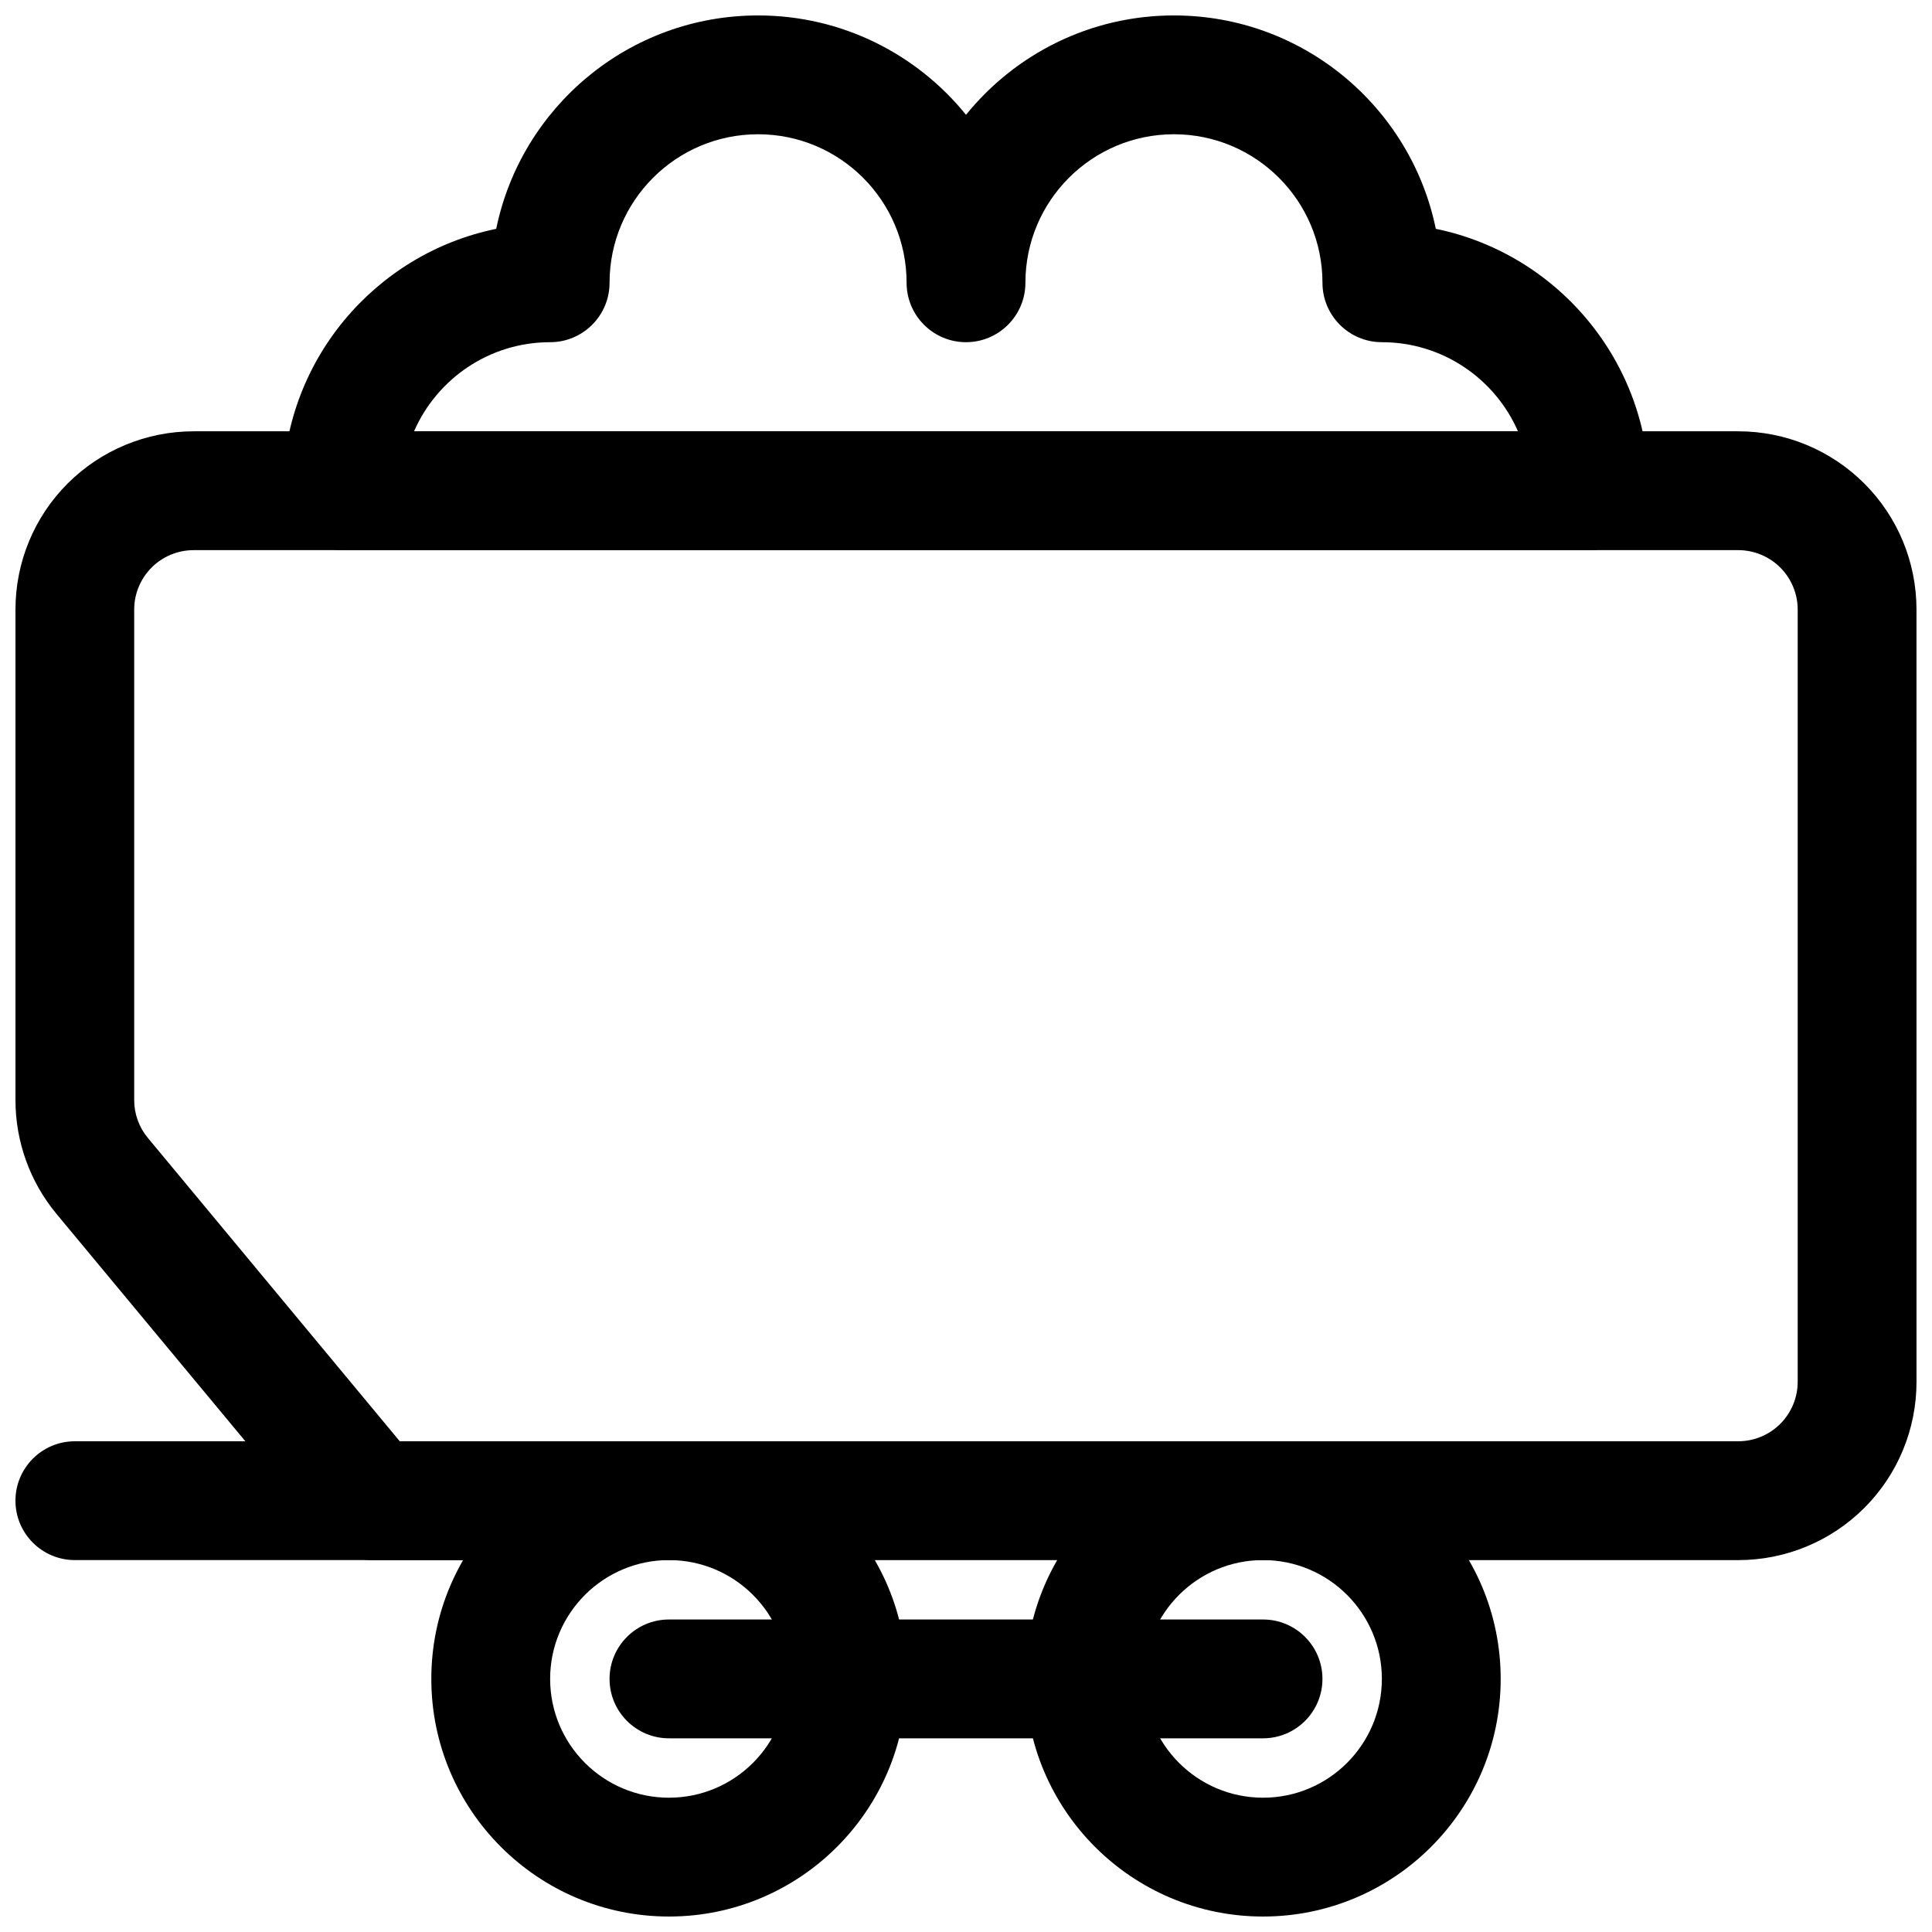
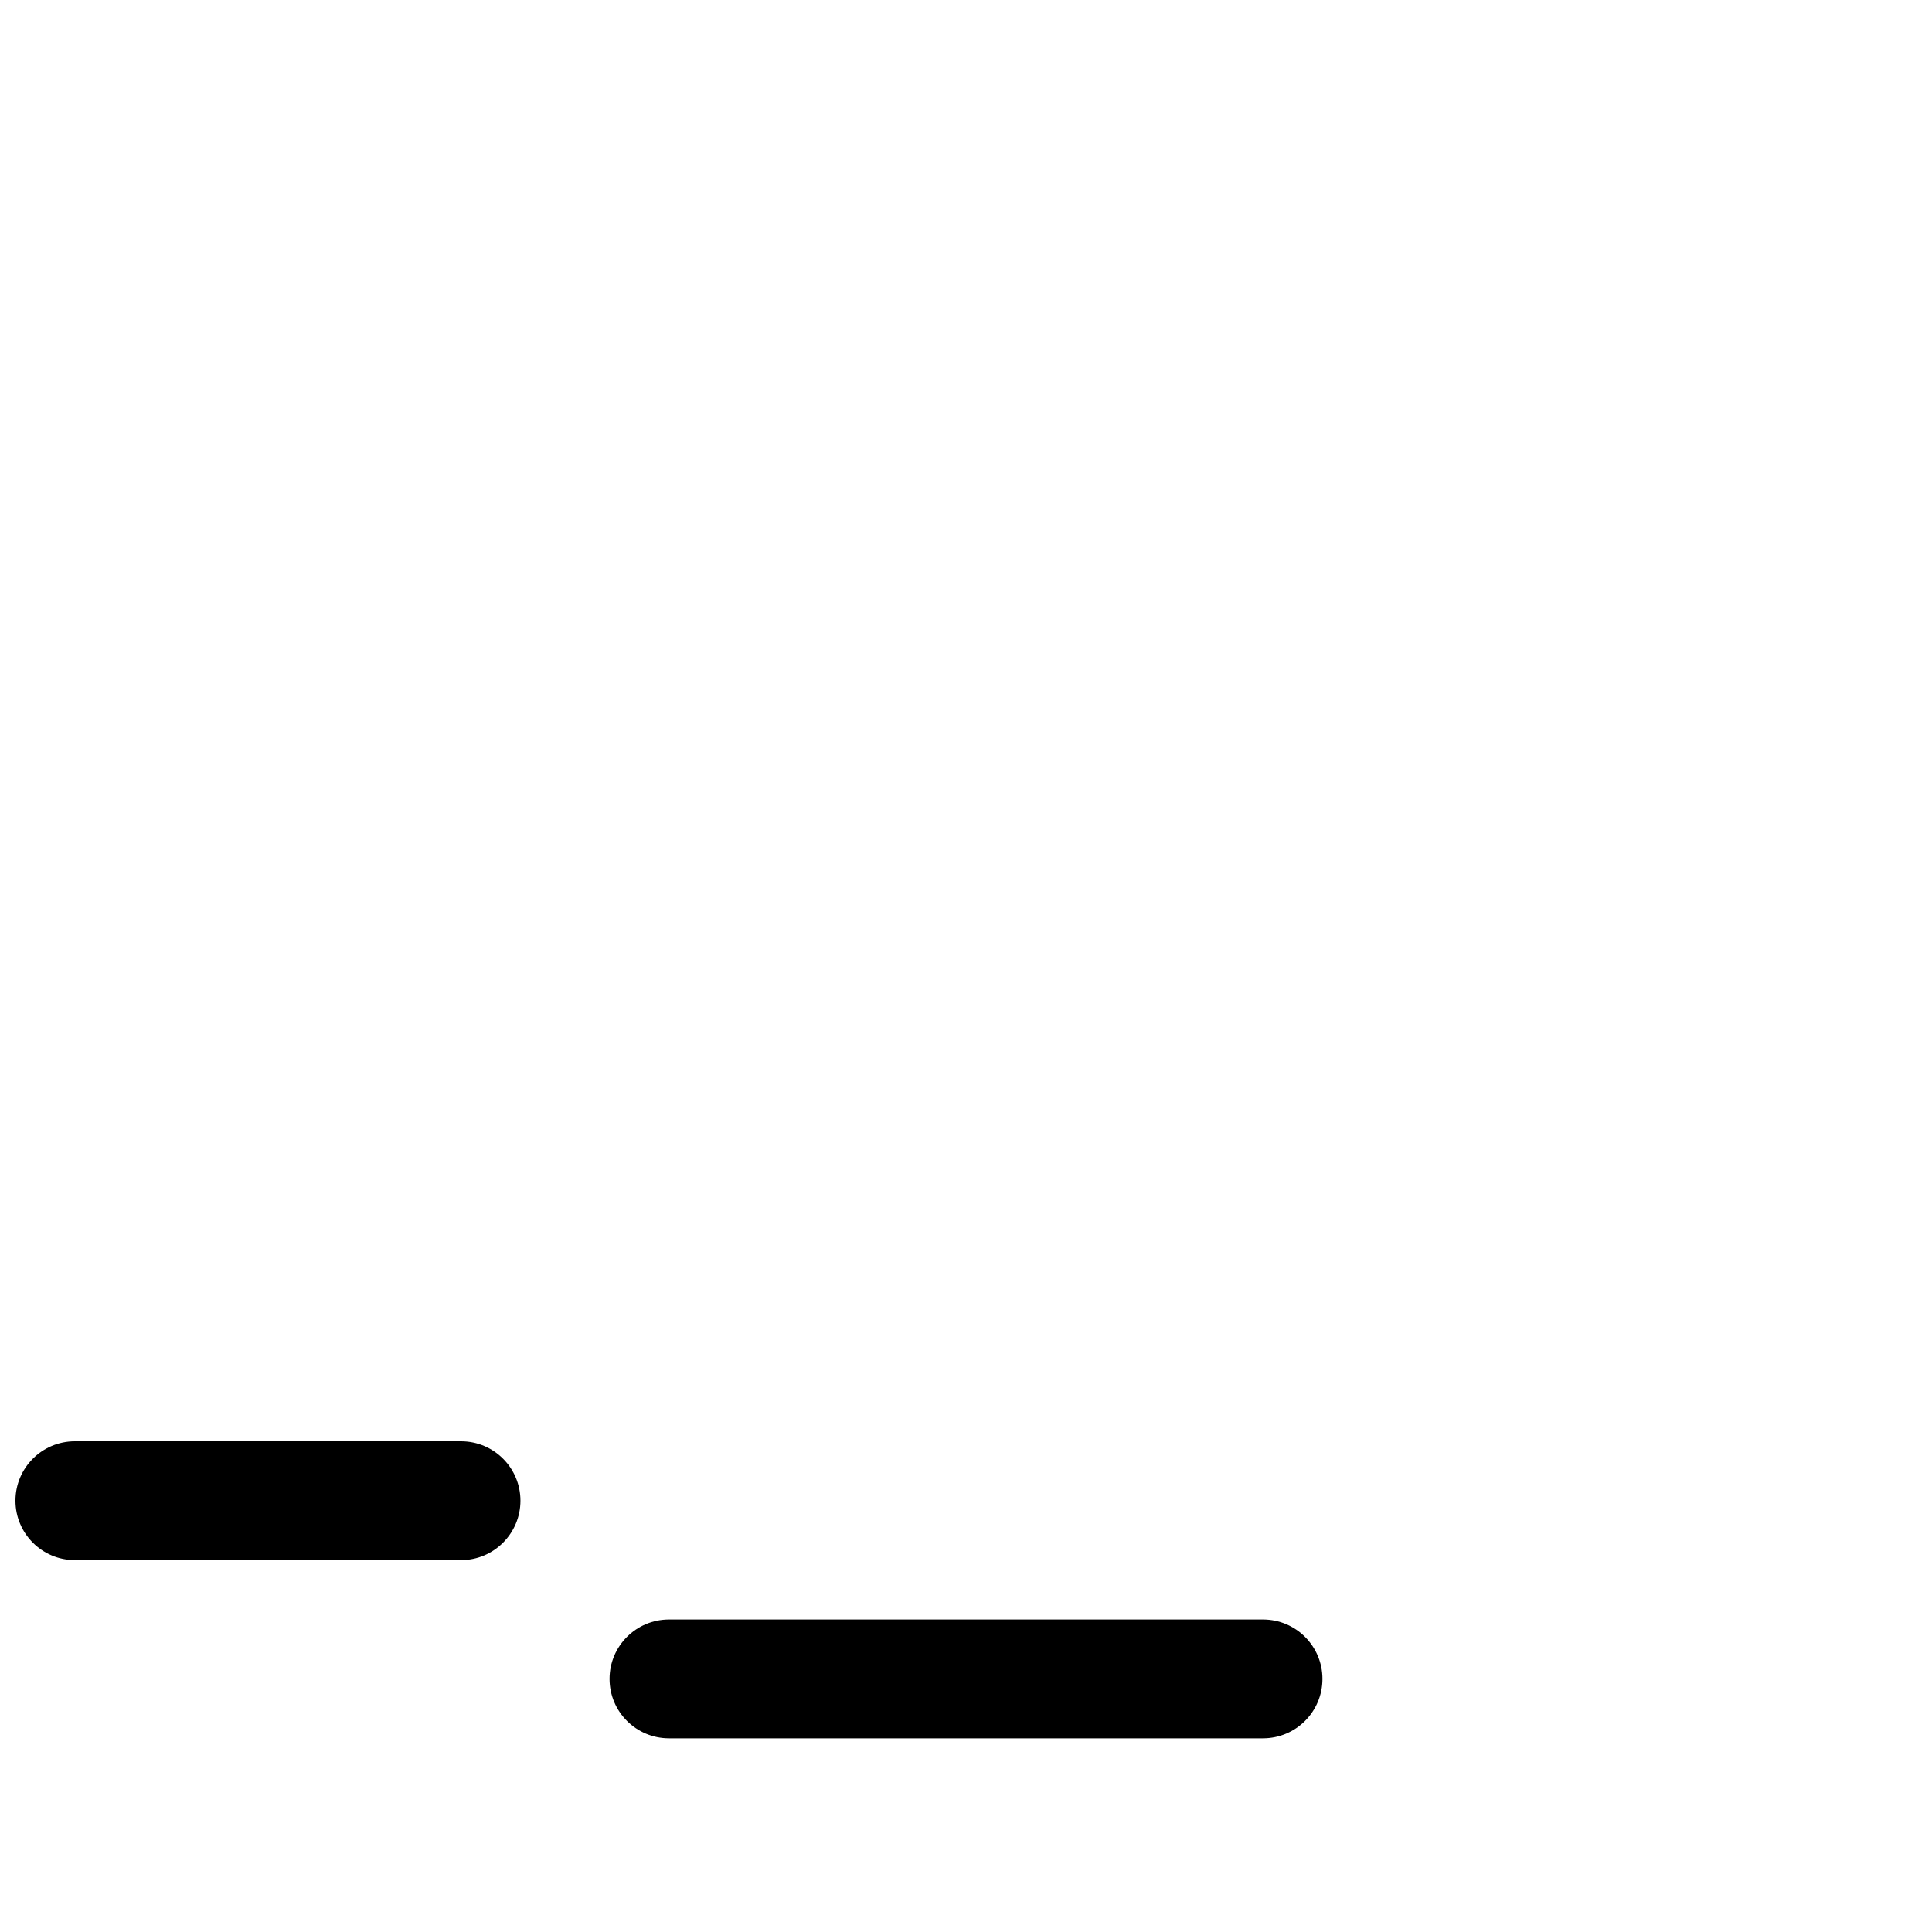
<svg xmlns="http://www.w3.org/2000/svg" width="800px" height="800px" version="1.1" viewBox="144 144 512 512">
  <defs>
    <clipPath id="e">
      <path d="m148.09 258h503.81v300h-503.81z" />
    </clipPath>
    <clipPath id="d">
-       <path d="m258 525h127v126.9h-127z" />
-     </clipPath>
+       </clipPath>
    <clipPath id="c">
-       <path d="m415 525h127v126.9h-127z" />
-     </clipPath>
+       </clipPath>
    <clipPath id="b">
-       <path d="m218 148.09h364v141.91h-364z" />
-     </clipPath>
+       </clipPath>
    <clipPath id="a">
      <path d="m148.09 525h133.91v33h-133.91z" />
    </clipPath>
  </defs>
  <g clip-path="url(#e)">
-     <path d="m651.89 305.54c0-12.535-4.957-24.547-13.824-33.402-8.867-8.863-20.871-13.84-33.406-13.84h-409.33c-12.535 0-24.539 4.977-33.406 13.84-8.867 8.855-13.824 20.867-13.824 33.402v129.99c0 11.027 3.844 21.699 10.883 30.176 19.496 23.465 71.473 86.051 71.473 86.051 2.984 3.602 7.426 5.688 12.109 5.688h362.1c12.535 0 24.539-4.973 33.406-13.84 8.867-8.855 13.824-20.867 13.824-33.402zm-401.95 220.41h354.71c4.188 0 8.18-1.664 11.141-4.609 2.941-2.953 4.617-6.957 4.617-11.141v-204.66c0-4.184-1.676-8.188-4.617-11.141-2.961-2.945-6.953-4.606-11.141-4.606h-409.33c-4.188 0-8.18 1.66-11.141 4.606-2.941 2.953-4.617 6.957-4.617 11.141v129.99c0 3.68 1.289 7.238 3.648 10.059z" fill-rule="evenodd" />
-   </g>
+     </g>
  <g clip-path="url(#d)">
    <path d="m321.28 525.95c-34.762 0-62.977 28.211-62.977 62.973 0 34.766 28.215 62.977 62.977 62.977 34.762 0 62.977-28.211 62.977-62.977 0-34.762-28.215-62.973-62.977-62.973zm0 31.488c17.383 0 31.488 14.105 31.488 31.484 0 17.383-14.105 31.488-31.488 31.488-17.379 0-31.488-14.105-31.488-31.488 0-17.379 14.109-31.484 31.488-31.484z" fill-rule="evenodd" />
  </g>
  <g clip-path="url(#c)">
-     <path d="m478.72 525.95c-34.762 0-62.977 28.211-62.977 62.973 0 34.766 28.215 62.977 62.977 62.977s62.977-28.211 62.977-62.977c0-34.762-28.215-62.973-62.977-62.973zm0 31.488c17.379 0 31.488 14.105 31.488 31.484 0 17.383-14.109 31.488-31.488 31.488-17.383 0-31.488-14.105-31.488-31.488 0-17.379 14.105-31.484 31.488-31.484z" fill-rule="evenodd" />
-   </g>
+     </g>
  <path d="m321.28 604.67h157.44c8.691 0 15.742-7.055 15.742-15.746 0-8.688-7.051-15.742-15.742-15.742h-157.44c-8.691 0-15.742 7.055-15.742 15.742 0 8.691 7.051 15.746 15.742 15.746z" fill-rule="evenodd" />
  <g clip-path="url(#b)">
    <path d="m400 174.43c12.988-16.059 32.855-26.34 55.105-26.34 34.211 0 62.785 24.293 69.398 56.551 32.258 6.613 56.551 35.191 56.551 69.402 0 8.691-7.051 15.742-15.742 15.742h-330.62c-8.691 0-15.746-7.051-15.746-15.742 0-34.211 24.293-62.789 56.555-69.402 6.613-32.258 35.188-56.551 69.398-56.551 22.246 0 42.117 10.281 55.105 26.34zm146.28 83.867c-6.078-13.902-19.949-23.613-36.07-23.613-8.691 0-15.742-7.055-15.742-15.746 0-21.727-17.633-39.359-39.359-39.359-21.73 0-39.363 17.633-39.363 39.359 0 8.691-7.051 15.746-15.742 15.746s-15.746-7.055-15.746-15.746c0-21.727-17.633-39.359-39.359-39.359s-39.359 17.633-39.359 39.359c0 8.691-7.055 15.746-15.742 15.746-16.125 0-29.992 9.711-36.07 23.613z" fill-rule="evenodd" />
  </g>
  <g clip-path="url(#a)">
    <path d="m163.84 557.44h102.34c8.691 0 15.742-7.055 15.742-15.746 0-8.691-7.051-15.742-15.742-15.742h-102.34c-8.691 0-15.746 7.051-15.746 15.742 0 8.691 7.055 15.746 15.746 15.746z" fill-rule="evenodd" />
  </g>
</svg>